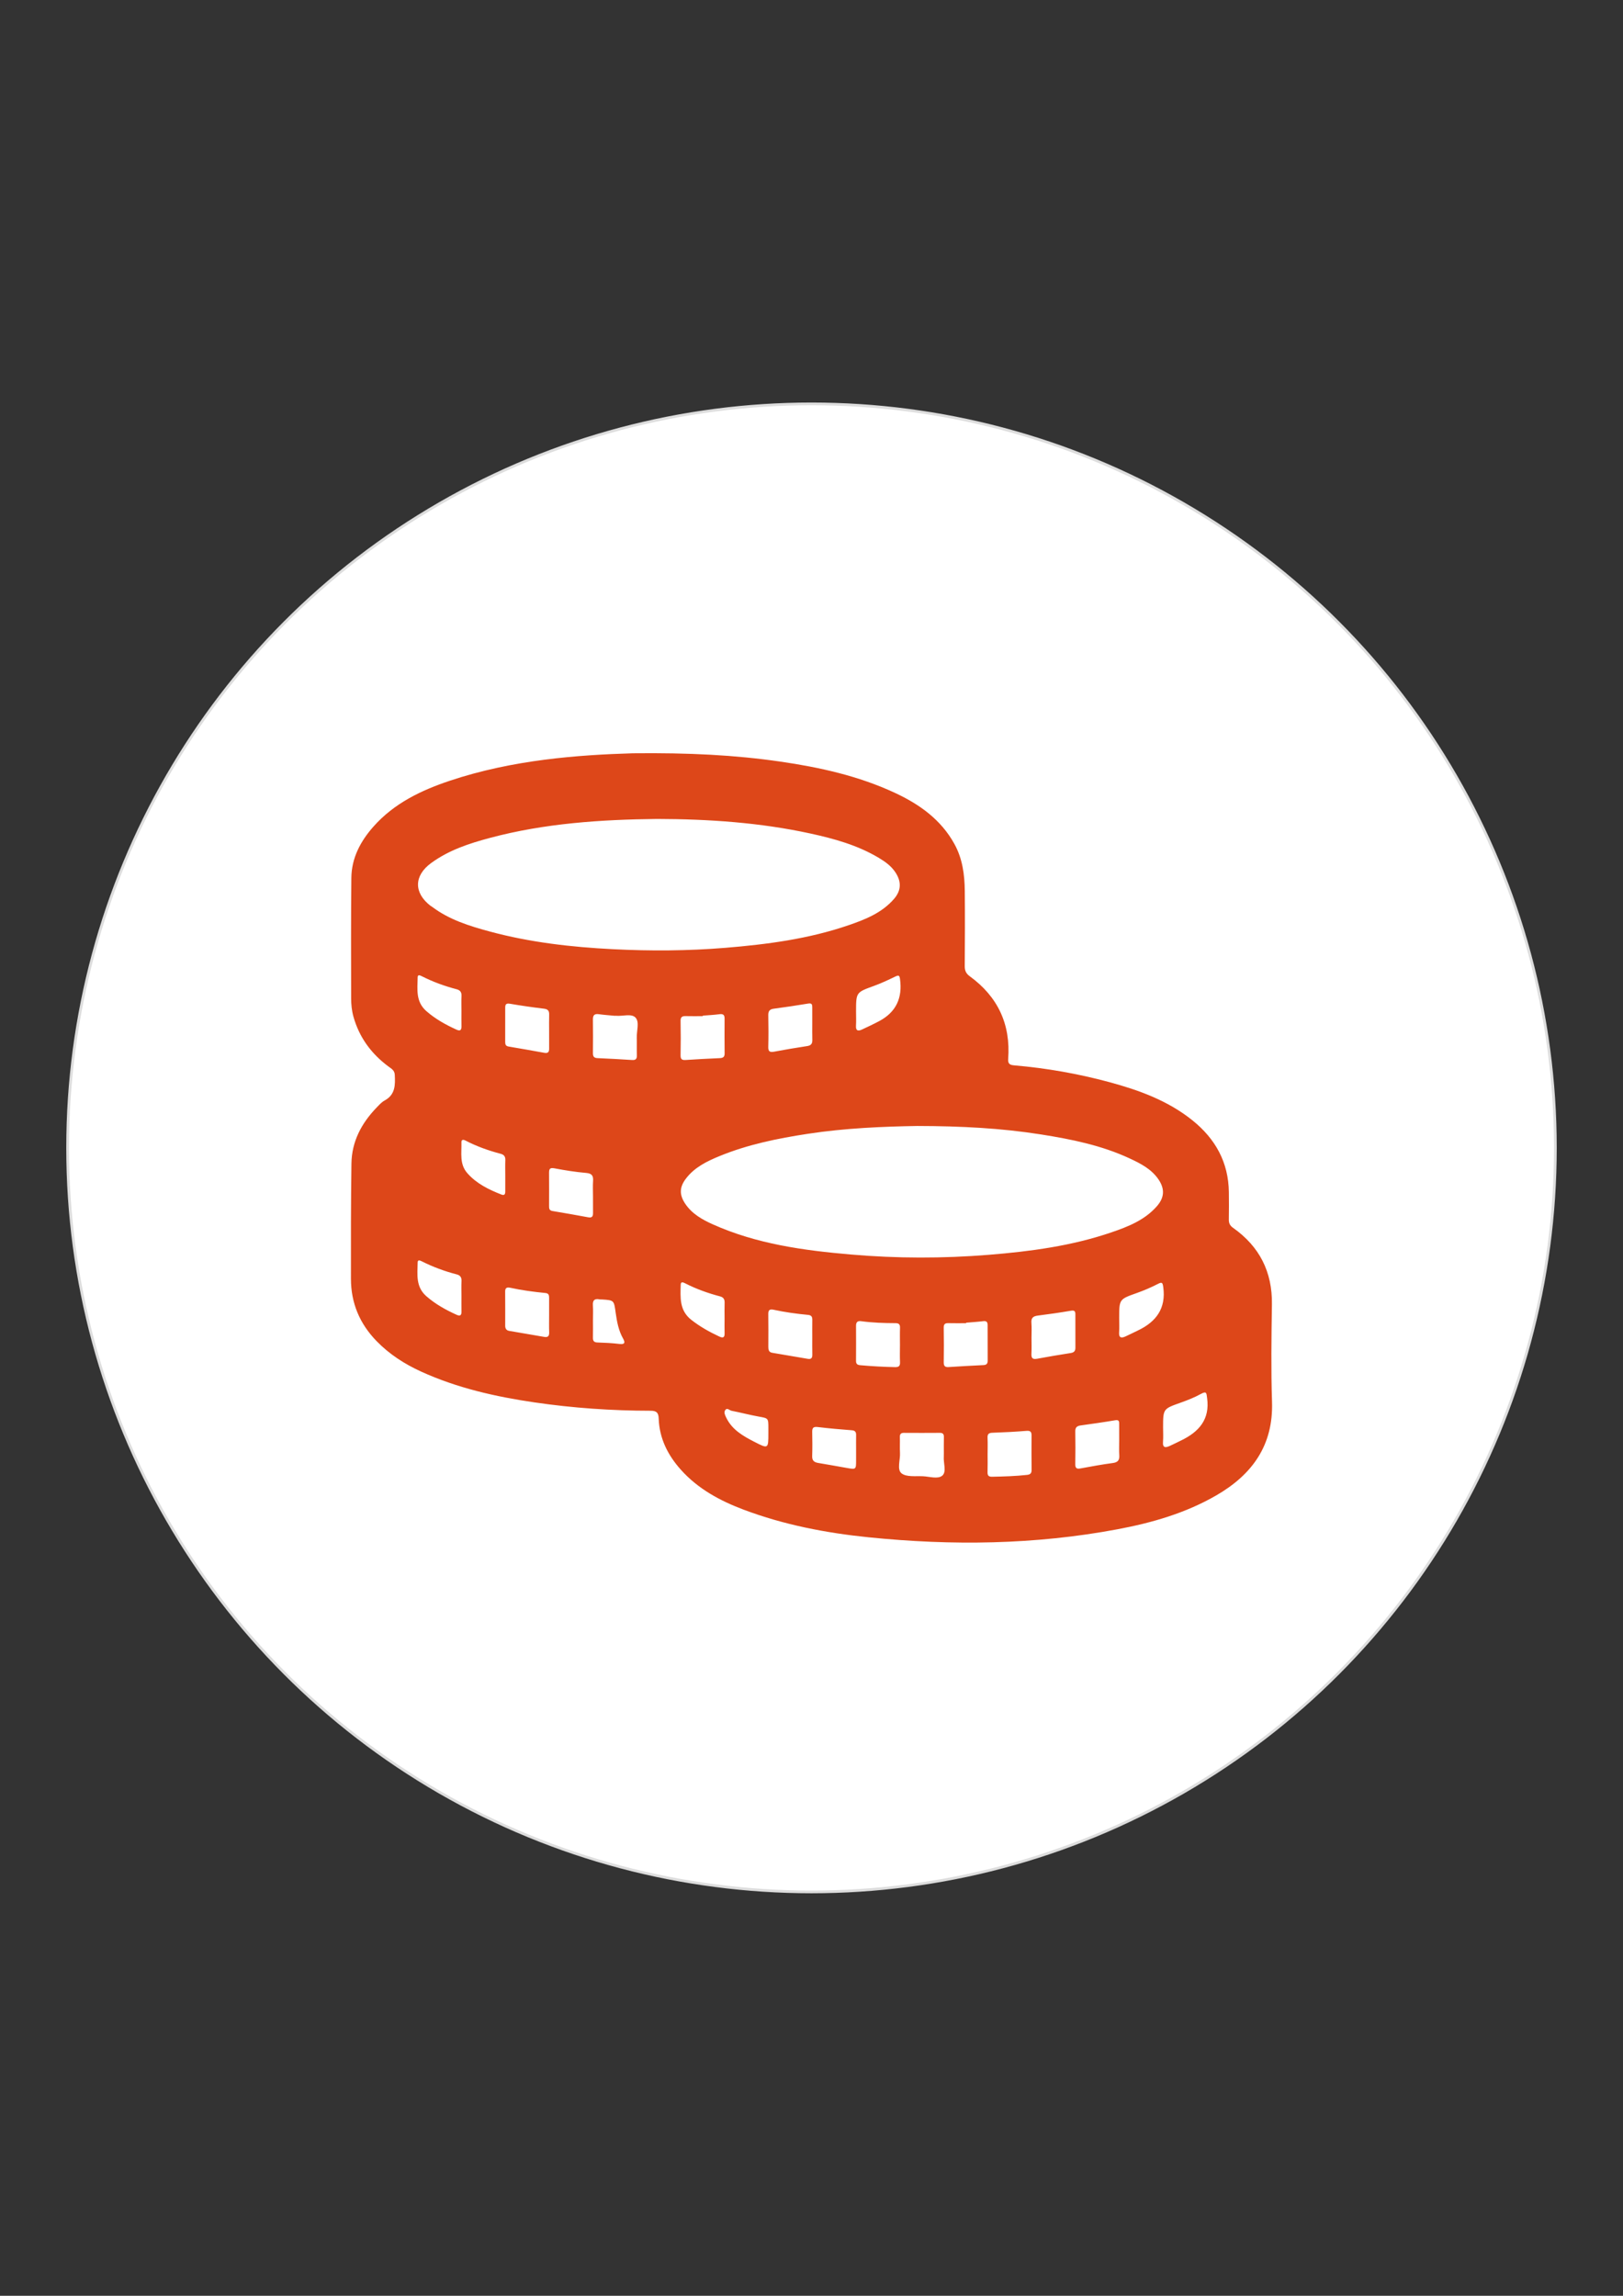
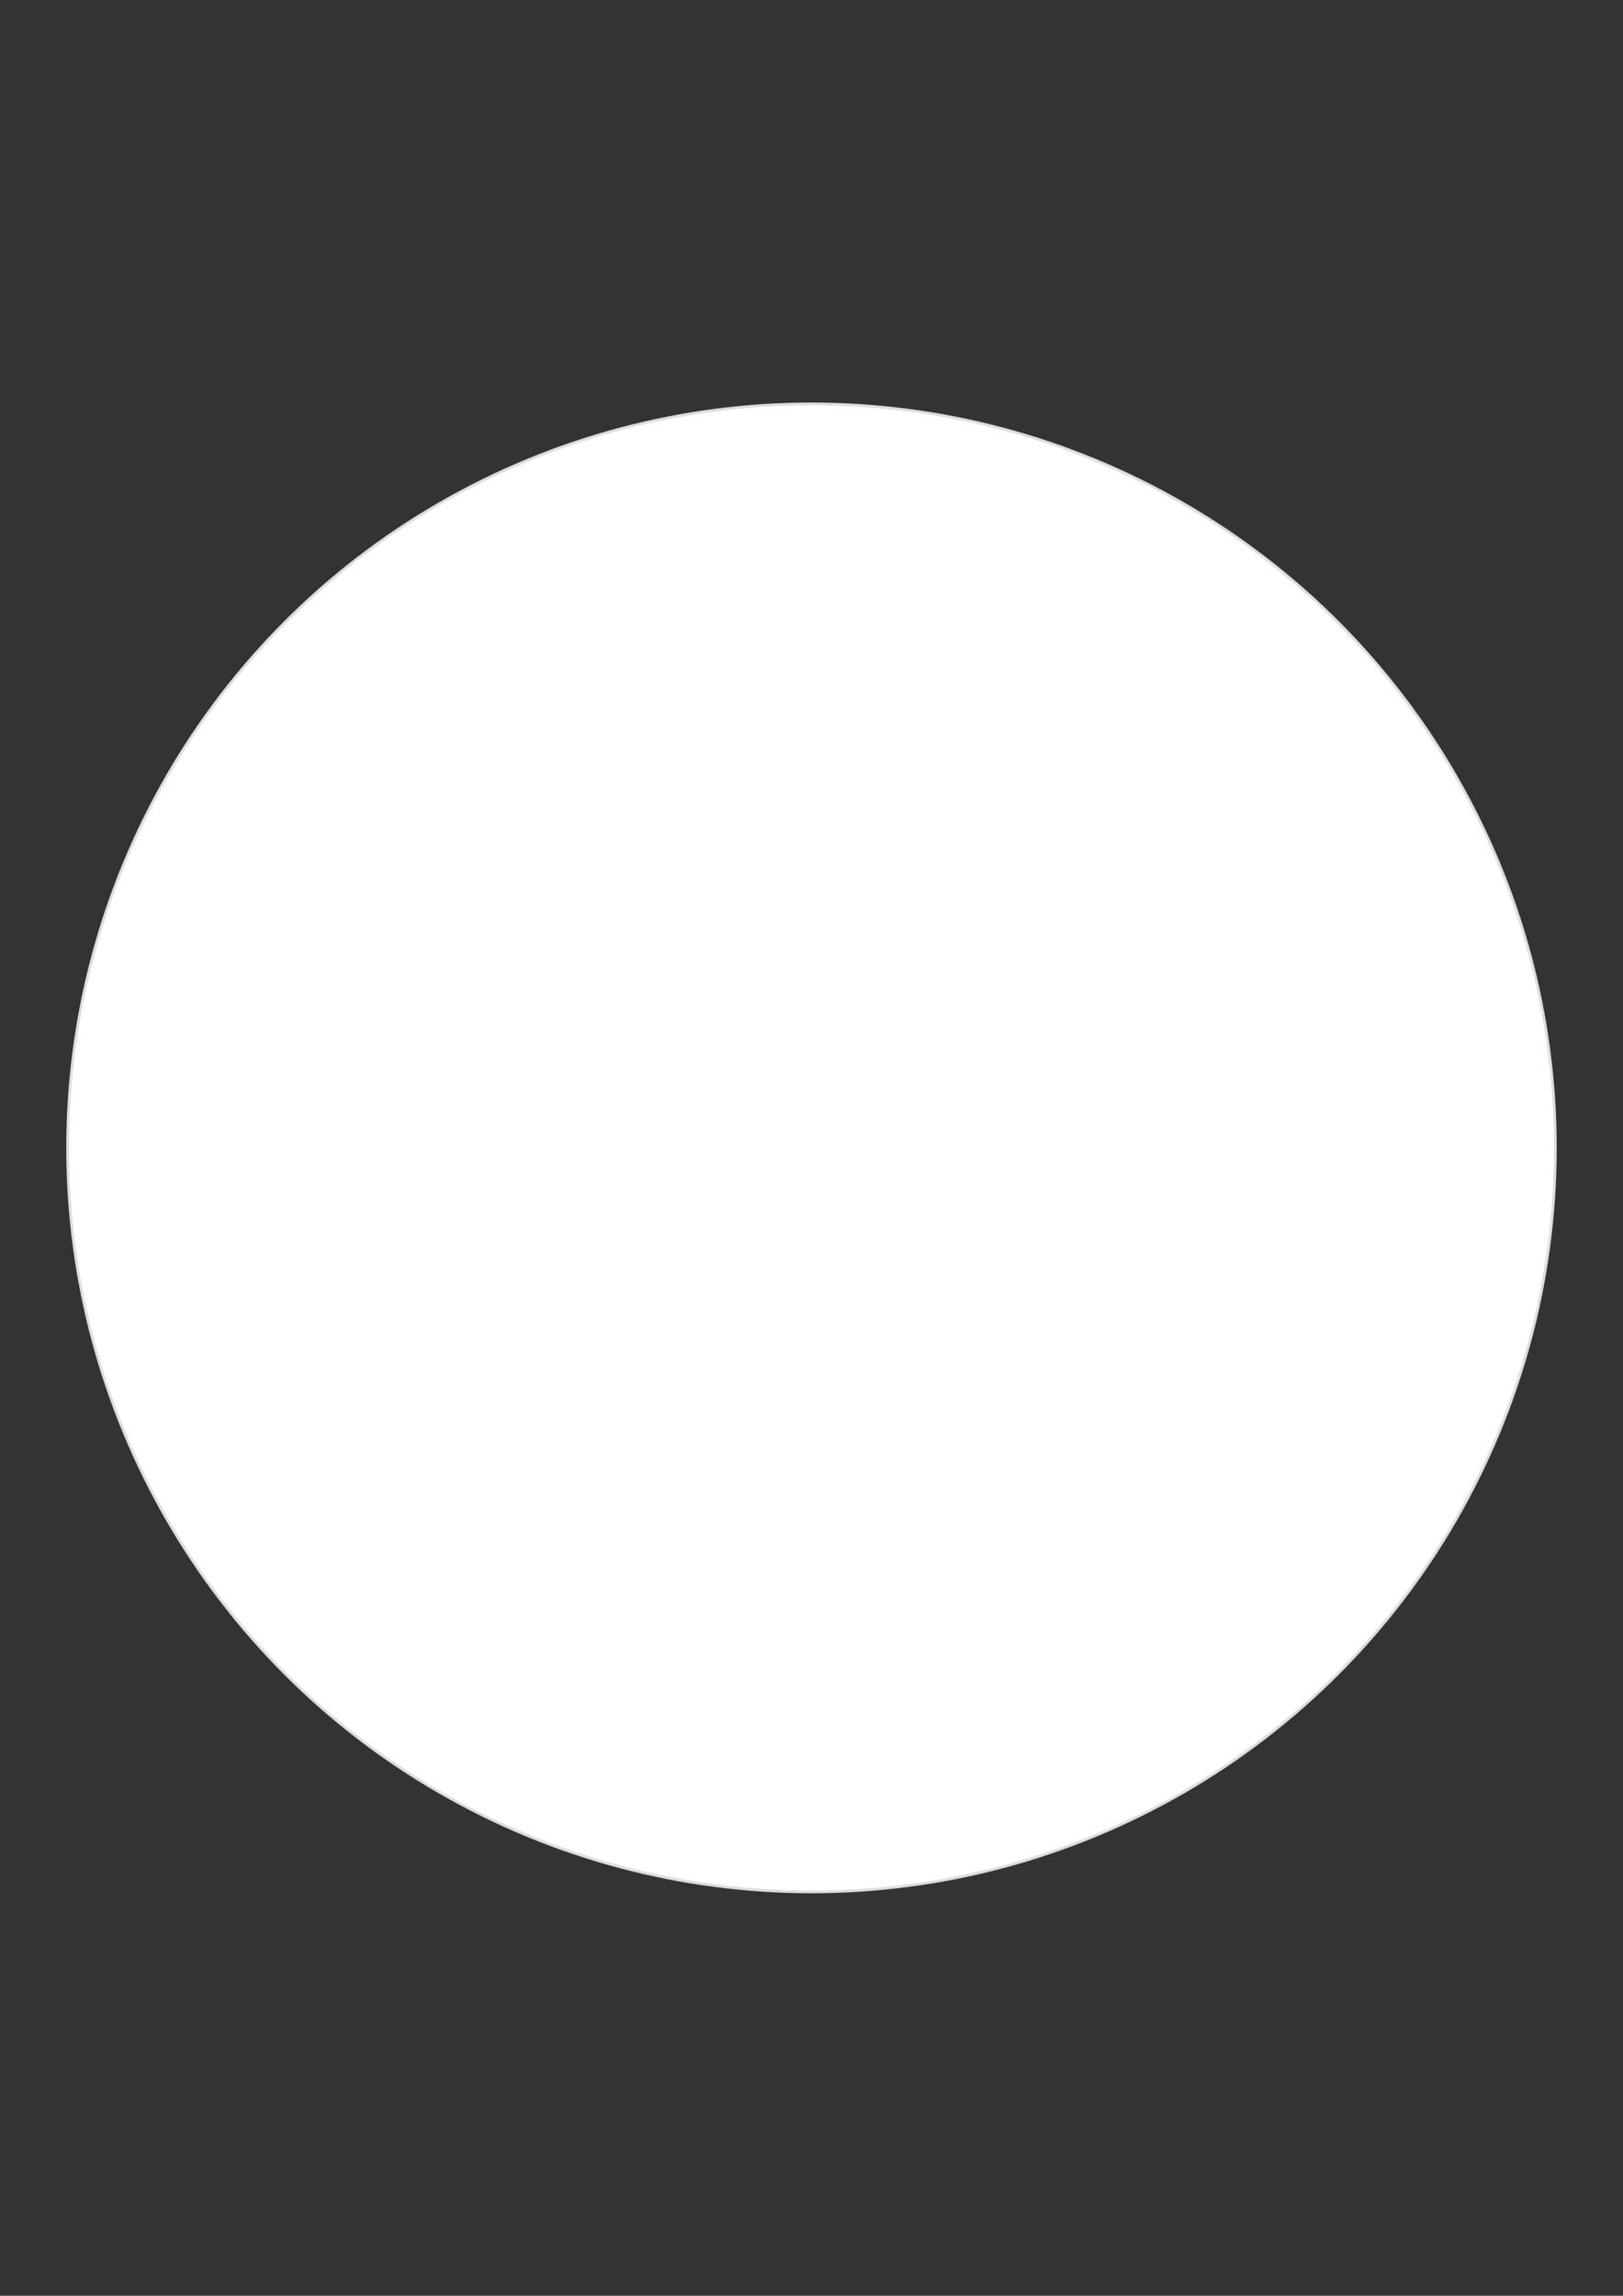
<svg xmlns="http://www.w3.org/2000/svg" version="1.1" id="Layer_1" x="0px" y="0px" width="595.28px" height="841.89px" viewBox="0 0 595.28 841.89" enable-background="new 0 0 595.28 841.89" xml:space="preserve">
  <rect x="0" y="0" width="595.28" height="841.89" fill="#333333" stroke="none" />
  <circle fill="#FFFFFF" stroke="#DDDDDD" stroke-miterlimit="10" cx="297.64" cy="420.945" r="272.837" />
-   <path fill="#DD4719" d="M232.086,276.237c20.76-0.221,37.45,0.642,54.01,3.035c14.46,2.09,28.718,5.239,42.062,11.439  c9.001,4.182,16.934,9.773,21.896,18.778c2.964,5.379,3.75,11.225,3.806,17.206c0.086,9.189,0.055,18.38-0.013,27.569  c-0.012,1.651,0.465,2.743,1.832,3.736c10.308,7.489,15.057,17.631,14.097,30.349c-0.146,1.933,0.814,2.206,2.28,2.333  c11.784,1.017,23.405,3.057,34.807,6.142c10.907,2.951,21.479,6.78,30.469,13.994c8.448,6.78,13.254,15.392,13.385,26.375  c0.04,3.325,0.05,6.652-0.011,9.977c-0.025,1.347,0.377,2.255,1.53,3.068c9.711,6.851,14.464,16.171,14.277,28.143  c-0.185,11.9-0.35,23.816,0.035,35.706c0.518,15.96-7.313,26.692-20.444,34.286c-11.241,6.501-23.546,10.047-36.231,12.425  c-30.255,5.674-60.681,6.054-91.217,2.952c-15.708-1.595-31.131-4.571-45.946-10.155c-8.644-3.258-16.687-7.596-22.971-14.613  c-4.792-5.351-7.892-11.475-8.145-18.781c-0.071-2.042-0.692-2.864-2.912-2.865c-14.277-0.007-28.508-0.992-42.627-3.061  c-14.295-2.095-28.369-5.264-41.593-11.299c-6.042-2.757-11.613-6.321-16.331-11.17c-6.225-6.399-9.399-13.98-9.415-22.837  c-0.027-14.088-0.014-28.178,0.182-42.264c0.112-8.099,3.689-14.812,9.233-20.548c0.91-0.941,1.823-1.985,2.945-2.594  c3.966-2.153,3.91-5.736,3.715-9.476c-0.083-1.597-1.264-2.208-2.293-2.972c-6.315-4.684-10.736-10.679-12.869-18.31  c-0.621-2.221-0.835-4.491-0.84-6.753c-0.031-14.701-0.077-29.403,0.078-44.103c0.077-7.338,3.364-13.481,8.135-18.861  c7.562-8.528,17.496-13.272,28.006-16.787C188.065,278.592,212.022,276.837,232.086,276.237z M336.452,412.908  c-12.508,0.209-26.39,0.762-40.173,2.872c-11.079,1.695-22.024,3.914-32.43,8.194c-4.608,1.895-9.11,4.093-12.255,8.218  c-2.395,3.142-2.481,5.889-0.313,9.167c2.47,3.734,6.245,5.863,10.135,7.608c16.106,7.227,33.337,9.58,50.692,11.077  c16.842,1.452,33.72,1.467,50.582,0.104c15.274-1.235,30.422-3.255,44.995-8.245c6.121-2.096,12.175-4.481,16.625-9.559  c2.776-3.167,2.972-6.329,0.623-9.805c-2.562-3.791-6.47-5.8-10.424-7.654c-10.385-4.868-21.528-7.114-32.741-8.884  C367.232,413.707,352.561,412.943,336.452,412.908z M240.976,300.315c-20.68,0.235-41.235,1.593-61.327,6.965  c-7.615,2.036-15.069,4.484-21.538,9.222c-6.285,4.603-6.4,10.853-0.269,15.617c0.206,0.16,0.451,0.27,0.66,0.428  c6.27,4.732,13.62,7.013,21.033,9.02c14.835,4.017,30.03,5.744,45.336,6.516c13.725,0.693,27.454,0.613,41.161-0.508  c15.356-1.256,30.59-3.268,45.24-8.302c6.122-2.104,12.169-4.505,16.602-9.598c2.653-3.048,2.815-6.216,0.647-9.617  c-1.559-2.445-3.827-4.057-6.232-5.494c-7.746-4.628-16.326-7.005-25.028-8.902C278.724,301.623,259.902,300.365,240.976,300.315z   M330.086,493.198c0-2.097-0.053-4.195,0.02-6.289c0.044-1.255-0.444-1.694-1.671-1.698c-4.194-0.013-8.386-0.145-12.547-0.715  c-1.378-0.189-1.922,0.348-1.913,1.71c0.027,4.281,0.016,8.561-0.005,12.842c-0.005,1.088,0.444,1.491,1.553,1.59  c4.265,0.381,8.533,0.615,12.814,0.7c1.395,0.028,1.828-0.5,1.768-1.851C330.01,497.394,330.079,495.294,330.086,493.198z   M362.229,533.32c0,2.185,0.051,4.371-0.019,6.554c-0.041,1.266,0.448,1.689,1.688,1.663c4.281-0.091,8.556-0.208,12.818-0.68  c1.192-0.132,1.663-0.617,1.649-1.829c-0.048-4.194-0.042-8.389-0.016-12.584c0.008-1.303-0.353-1.855-1.838-1.735  c-4.176,0.338-8.365,0.555-12.553,0.697c-1.396,0.047-1.809,0.55-1.747,1.884C362.304,529.297,362.236,531.31,362.229,533.32z   M257.768,372.444c0,0.062-0.001,0.123-0.001,0.185c-2.096,0-4.193,0.037-6.287-0.014c-1.279-0.031-1.887,0.328-1.858,1.777  c0.084,4.193,0.079,8.39-0.001,12.583c-0.027,1.428,0.491,1.822,1.84,1.733c4.183-0.277,8.371-0.495,12.559-0.681  c1.167-0.052,1.765-0.427,1.753-1.697c-0.041-4.282-0.04-8.564-0.013-12.846c0.009-1.46-0.667-1.733-1.988-1.555  C261.784,372.198,259.771,372.282,257.768,372.444z M201.405,378.299c0-2.095-0.043-4.192,0.015-6.286  c0.039-1.419-0.538-1.956-1.968-2.128c-4.156-0.498-8.304-1.096-12.43-1.803c-1.394-0.239-1.724,0.243-1.72,1.449  c0.012,4.191,0.013,8.382-0.007,12.573c-0.004,0.889,0.198,1.494,1.214,1.666c4.384,0.742,8.766,1.505,13.139,2.307  c1.285,0.236,1.778-0.24,1.763-1.492C201.384,382.49,201.403,380.394,201.405,378.299z M217.497,438.593  c0-1.834-0.098-3.675,0.027-5.501c0.131-1.915-0.396-2.782-2.529-2.966c-3.905-0.337-7.798-0.958-11.652-1.69  c-1.697-0.322-1.973,0.276-1.961,1.691c0.034,4.018,0.019,8.036,0.006,12.054c-0.003,0.923,0.015,1.705,1.232,1.907  c4.388,0.728,8.771,1.498,13.144,2.31c1.331,0.247,1.752-0.303,1.741-1.517C217.485,442.786,217.499,440.69,217.497,438.593z   M201.4,482.249c0-2.095-0.006-4.19,0.003-6.285c0.004-0.945-0.11-1.68-1.339-1.801c-4.342-0.427-8.665-1.003-12.934-1.933  c-1.116-0.243-1.862-0.041-1.848,1.374c0.042,4.19,0.02,8.38,0.015,12.57c-0.001,1.007,0.417,1.691,1.443,1.869  c4.291,0.745,8.586,1.464,12.876,2.211c1.415,0.246,1.861-0.353,1.809-1.721C201.344,486.442,201.404,484.344,201.4,482.249z   M297.926,490.357c0-2.095-0.025-4.191,0.01-6.286c0.018-1.113-0.25-1.768-1.556-1.891c-4.257-0.402-8.495-0.976-12.677-1.895  c-1.33-0.292-1.937,0.091-1.914,1.566c0.063,4.015,0.032,8.031,0.016,12.047c-0.004,1.048,0.178,1.962,1.388,2.173  c4.376,0.76,8.757,1.492,13.136,2.234c1.346,0.228,1.643-0.49,1.615-1.664C297.893,494.548,297.93,492.452,297.926,490.357z   M346.172,533.295c0.004,0,0.007,0,0.011,0c0-2.099-0.038-4.198,0.015-6.296c0.028-1.115-0.38-1.571-1.516-1.562  c-4.372,0.034-8.745,0.031-13.117,0.004c-1.121-0.007-1.553,0.441-1.516,1.567c0.063,1.922-0.059,3.852,0.046,5.77  c0.143,2.586-1.192,6.098,0.57,7.51c1.77,1.418,5.151,0.939,7.837,1.065c2.429,0.113,5.542,1.145,7.126-0.237  c1.643-1.433,0.326-4.623,0.54-7.034C346.192,533.822,346.172,533.557,346.172,533.295z M378.334,490.604  c0,1.921,0.08,3.847-0.025,5.763c-0.088,1.614,0.374,2.222,2.089,1.897c4.114-0.778,8.248-1.45,12.383-2.108  c1.174-0.187,1.658-0.776,1.653-1.923c-0.016-4.105-0.012-8.209-0.012-12.314c0-1.112-0.368-1.48-1.608-1.268  c-4.041,0.692-8.103,1.272-12.17,1.788c-1.681,0.213-2.494,0.833-2.344,2.665C378.451,486.926,378.334,488.77,378.334,490.604z   M297.923,375.503c0-2.011,0.002-4.022-0.001-6.033c-0.001-0.959-0.059-1.696-1.452-1.462c-4.219,0.708-8.453,1.333-12.694,1.897  c-1.549,0.206-2.018,0.949-1.988,2.441c0.077,3.846,0.099,7.696-0.003,11.54c-0.047,1.764,0.609,2.067,2.191,1.768  c4.033-0.762,8.083-1.443,12.141-2.059c1.461-0.222,1.866-0.984,1.827-2.321C297.885,379.351,297.928,377.427,297.923,375.503z   M225.629,372.474c-0.001,0.014-0.003,0.028-0.004,0.042c-1.995-0.193-4-0.319-5.982-0.601c-1.633-0.233-2.196,0.379-2.173,1.98  c0.059,4.098,0.038,8.197,0.003,12.295c-0.01,1.158,0.341,1.775,1.608,1.831c4.266,0.19,8.531,0.414,12.792,0.694  c1.471,0.097,1.761-0.592,1.715-1.869c-0.075-2.09,0.026-4.186-0.038-6.277c-0.076-2.513,1.041-5.711-0.407-7.353  c-1.484-1.683-4.77-0.476-7.253-0.73C225.803,372.478,225.716,372.478,225.629,372.474z M410.499,528.321  c0-2.01,0.013-4.021-0.006-6.03c-0.008-0.904,0.039-1.725-1.417-1.477c-4.215,0.718-8.452,1.311-12.688,1.903  c-1.317,0.184-2.026,0.669-2,2.157c0.071,4.019,0.065,8.041,0.001,12.06c-0.024,1.469,0.525,1.808,1.896,1.556  c3.949-0.725,7.902-1.463,11.88-1.989c1.935-0.256,2.488-1.136,2.361-2.938C410.404,531.824,410.5,530.069,410.499,528.321z   M354.349,485.044c-0.001,0.06-0.001,0.121-0.002,0.181c-2.183,0-4.367,0.04-6.549-0.016c-1.232-0.032-1.684,0.413-1.664,1.68  c0.066,4.193,0.075,8.389,0.007,12.583c-0.022,1.335,0.329,1.938,1.756,1.844c4.27-0.281,8.544-0.513,12.819-0.721  c1.095-0.054,1.553-0.516,1.546-1.613c-0.029-4.369-0.02-8.738-0.025-13.108c-0.001-1.099-0.448-1.543-1.629-1.392  C358.532,484.748,356.436,484.865,354.349,485.044z M313.995,531.539c0-1.743-0.025-3.486,0.009-5.229  c0.022-1.133-0.308-1.728-1.601-1.824c-4.165-0.311-8.329-0.679-12.475-1.177c-1.546-0.186-2.061,0.256-2.031,1.761  c0.059,2.962,0.092,5.928-0.01,8.888c-0.059,1.707,0.767,2.287,2.274,2.531c3.519,0.569,7.023,1.233,10.535,1.842  c3.28,0.569,3.302,0.541,3.297-2.87C313.991,534.154,313.993,532.846,313.995,531.539z M185.322,431.171  c0-1.926-0.055-3.853,0.019-5.776c0.05-1.275-0.497-1.971-1.674-2.28c-4.49-1.179-8.839-2.732-12.968-4.874  c-0.762-0.395-1.482-0.398-1.454,0.653c0.102,3.874-0.789,7.957,2.141,11.295c3.39,3.862,7.849,6.027,12.516,7.861  c1.118,0.439,1.416-0.135,1.418-1.103C185.323,435.022,185.321,433.096,185.322,431.171z M313.979,370.891  c0,1.744,0.086,3.493-0.023,5.231c-0.12,1.917,0.791,2.068,2.189,1.42c2.131-0.989,4.26-1.991,6.334-3.094  c6.227-3.312,8.58-8.551,7.621-15.445c-0.165-1.183-0.412-1.523-1.623-0.94c-2.584,1.244-5.188,2.484-7.88,3.462  C314.009,363.916,313.987,363.856,313.979,370.891z M265.756,483.468c0-1.923-0.049-3.847,0.017-5.768  c0.043-1.25-0.451-1.985-1.645-2.298c-4.482-1.177-8.822-2.735-12.949-4.858c-0.718-0.369-1.48-0.566-1.507,0.523  c-0.117,4.707-0.55,9.449,3.866,12.919c3.189,2.507,6.652,4.44,10.292,6.139c1.259,0.587,1.977,0.467,1.934-1.152  C265.714,487.14,265.752,485.304,265.756,483.468z M410.493,483.348c0,1.744,0.098,3.494-0.025,5.229  c-0.148,2.087,0.837,2.186,2.34,1.507c1.506-0.68,2.977-1.44,4.472-2.145c6.763-3.193,10.46-8.13,9.371-15.979  c-0.229-1.651-0.461-1.909-2.014-1.109c-2.467,1.271-5.044,2.373-7.66,3.303C410.517,476.45,410.497,476.394,410.493,483.348z   M169.245,370.731c0-1.835-0.068-3.673,0.022-5.504c0.068-1.378-0.495-2.123-1.79-2.461c-4.4-1.148-8.654-2.698-12.716-4.751  c-0.664-0.336-1.553-0.747-1.572,0.338c-0.077,4.401-0.785,8.946,3.172,12.416c3.329,2.919,7.108,5.002,11.087,6.818  c1.494,0.682,1.839,0.011,1.807-1.351C169.213,374.402,169.245,372.567,169.245,370.731z M169.246,475.266  c0-1.835-0.069-3.673,0.023-5.504c0.069-1.387-0.515-2.115-1.804-2.447c-4.404-1.135-8.647-2.711-12.713-4.753  c-0.672-0.338-1.547-0.719-1.565,0.365c-0.073,4.402-0.771,8.943,3.191,12.408c3.332,2.915,7.107,5.005,11.091,6.808  c1.183,0.536,1.812,0.32,1.786-1.111C169.22,479.111,169.246,477.188,169.246,475.266z M426.593,523.445  c0,1.751,0.115,3.511-0.028,5.249c-0.191,2.319,0.94,2.239,2.487,1.539c1.432-0.649,2.835-1.359,4.249-2.048  c6.459-3.146,10.519-7.693,9.437-15.5c-0.242-1.748-0.127-2.707-2.295-1.507c-2.356,1.304-4.907,2.298-7.452,3.206  C426.617,516.656,426.599,516.606,426.593,523.445z M217.487,484.197c0,2.101,0.033,4.202-0.013,6.302  c-0.026,1.168,0.324,1.754,1.621,1.799c2.709,0.093,5.427,0.215,8.115,0.543c2.068,0.252,2.105-0.59,1.317-1.983  c-1.672-2.957-2.26-6.238-2.721-9.504c-0.64-4.525-0.514-4.544-5.098-4.834c-0.262-0.017-0.533,0.025-0.786-0.027  c-1.806-0.367-2.59,0.277-2.462,2.191C217.581,480.514,217.485,482.359,217.487,484.197z M281.82,525.577c0-0.61-0.001-1.22,0-1.83  c0.006-3.737-0.011-3.641-3.569-4.281c-3.334-0.599-6.617-1.476-9.944-2.126c-0.759-0.148-1.62-1.279-2.321-0.22  c-0.561,0.849-0.054,1.836,0.371,2.724c2.131,4.452,6.142,6.734,10.263,8.855C281.802,531.365,281.82,531.331,281.82,525.577z" />
</svg>